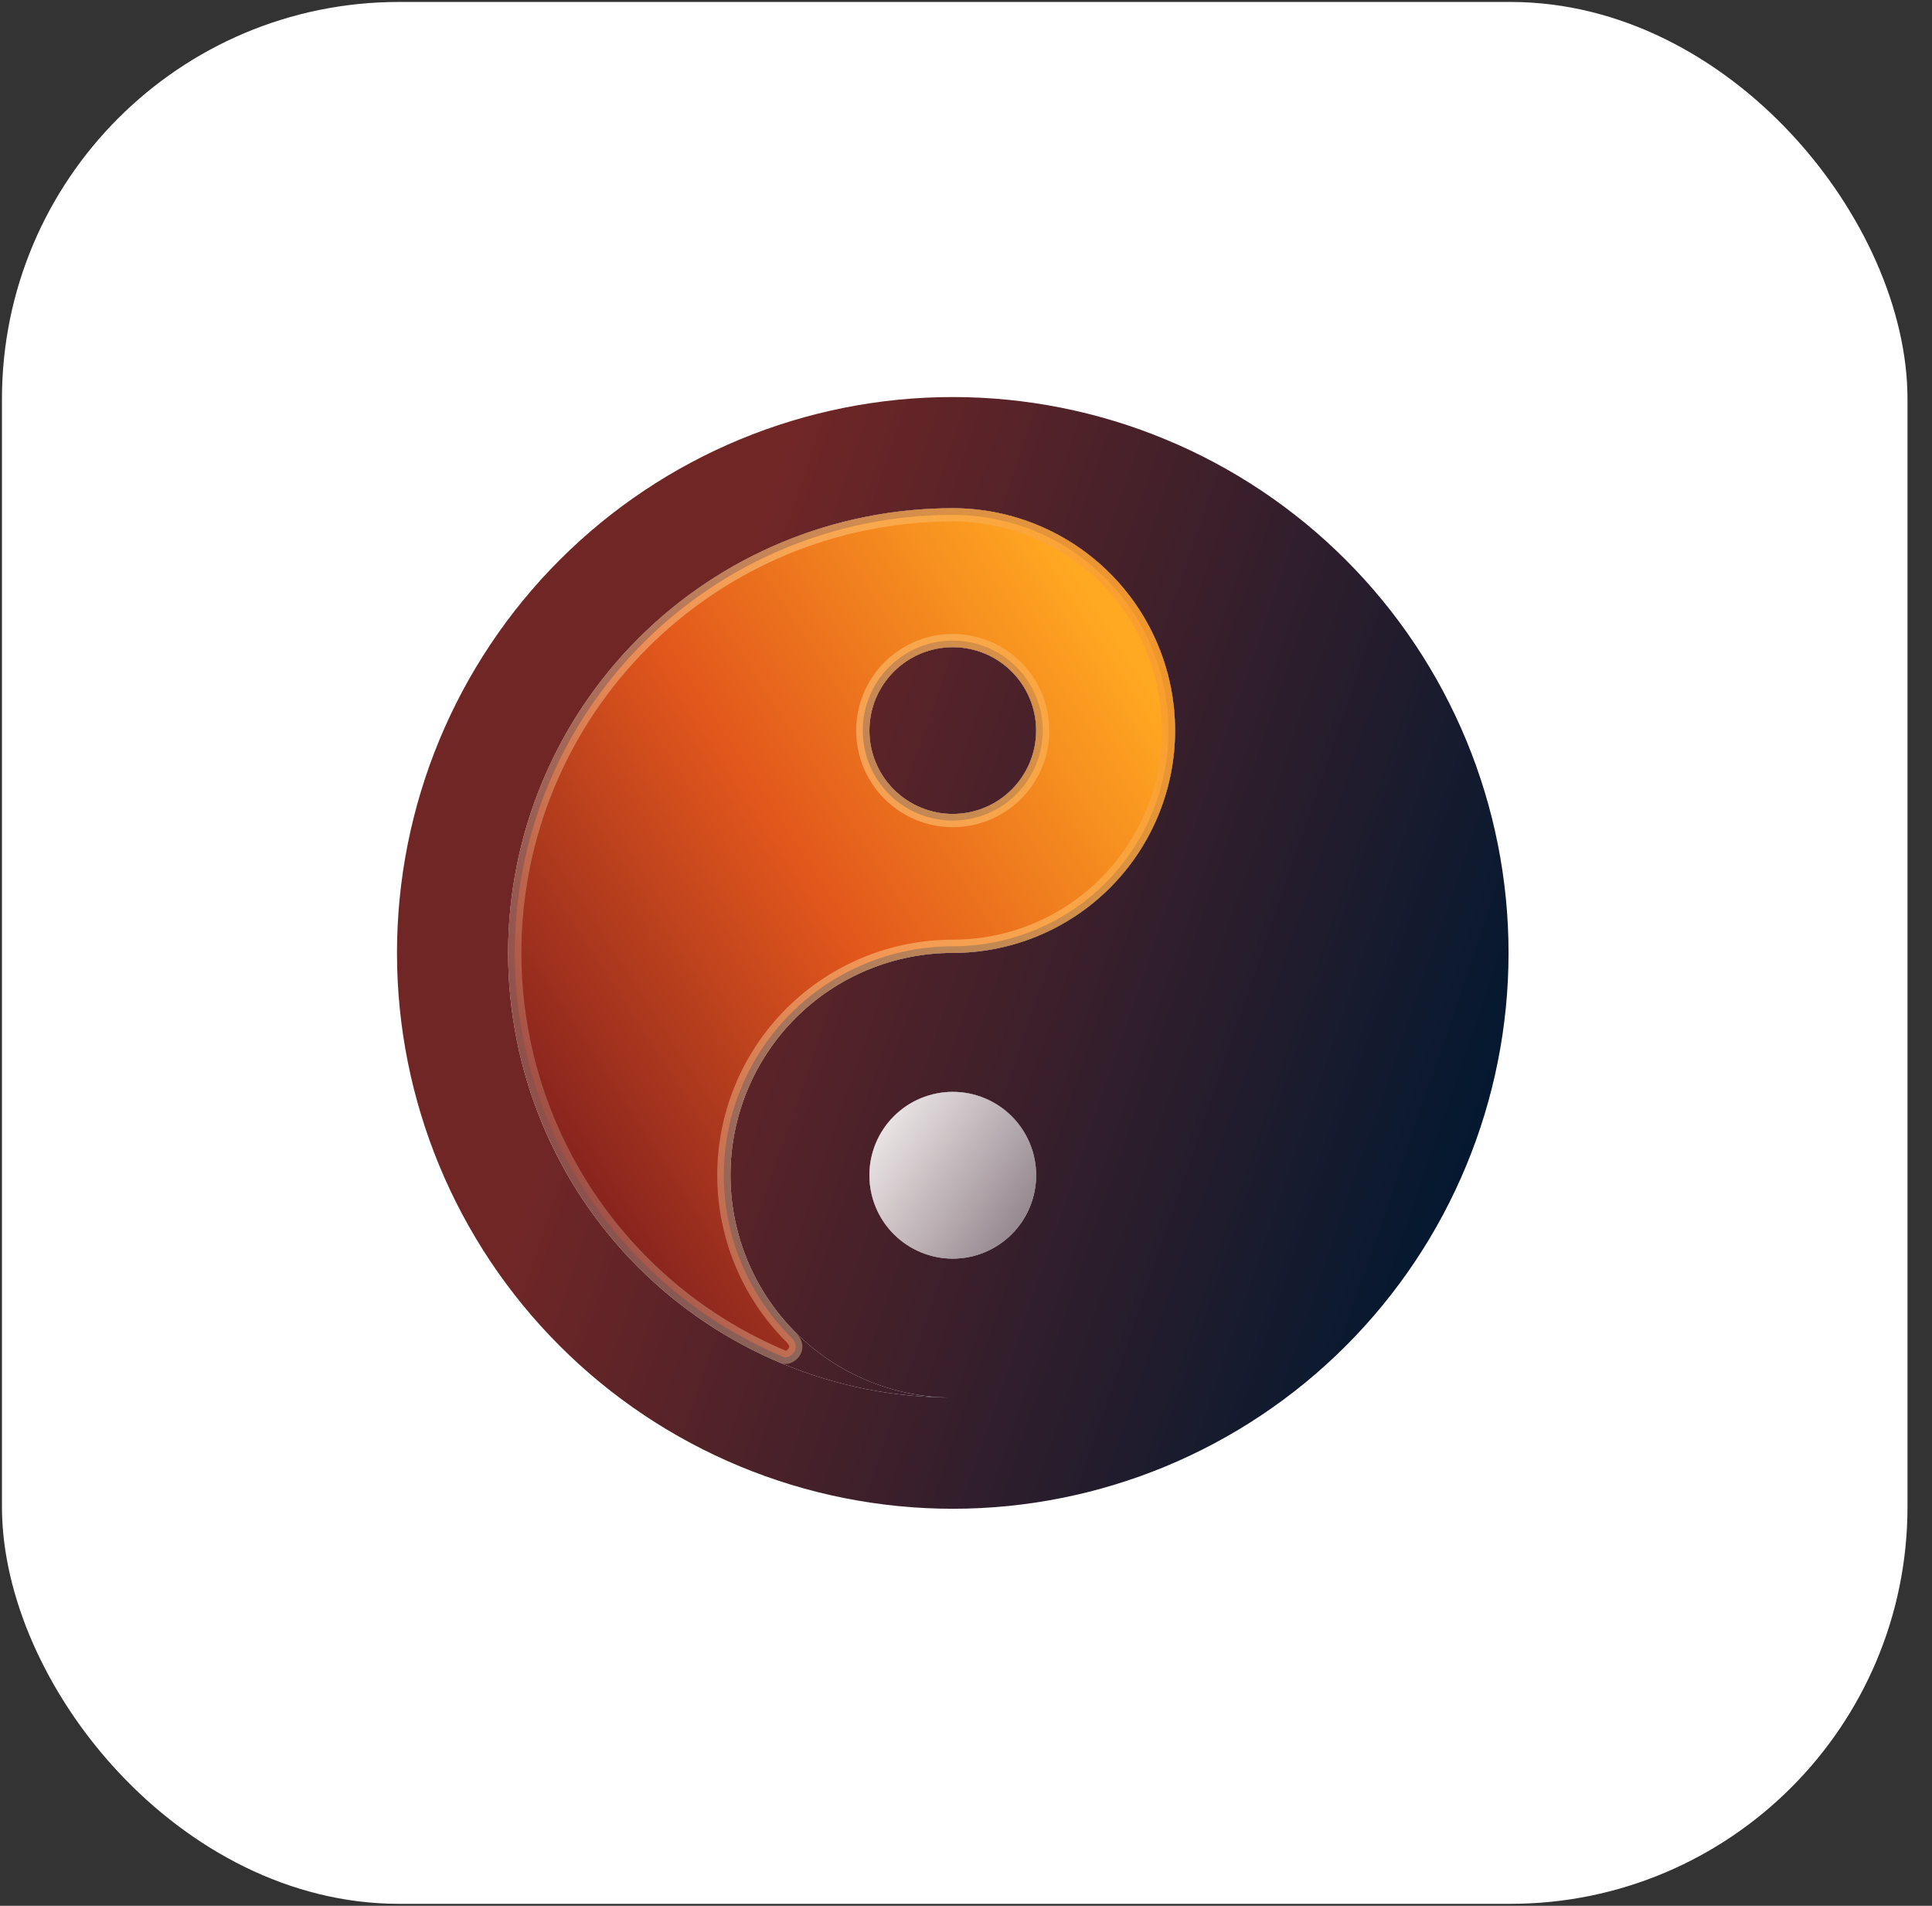
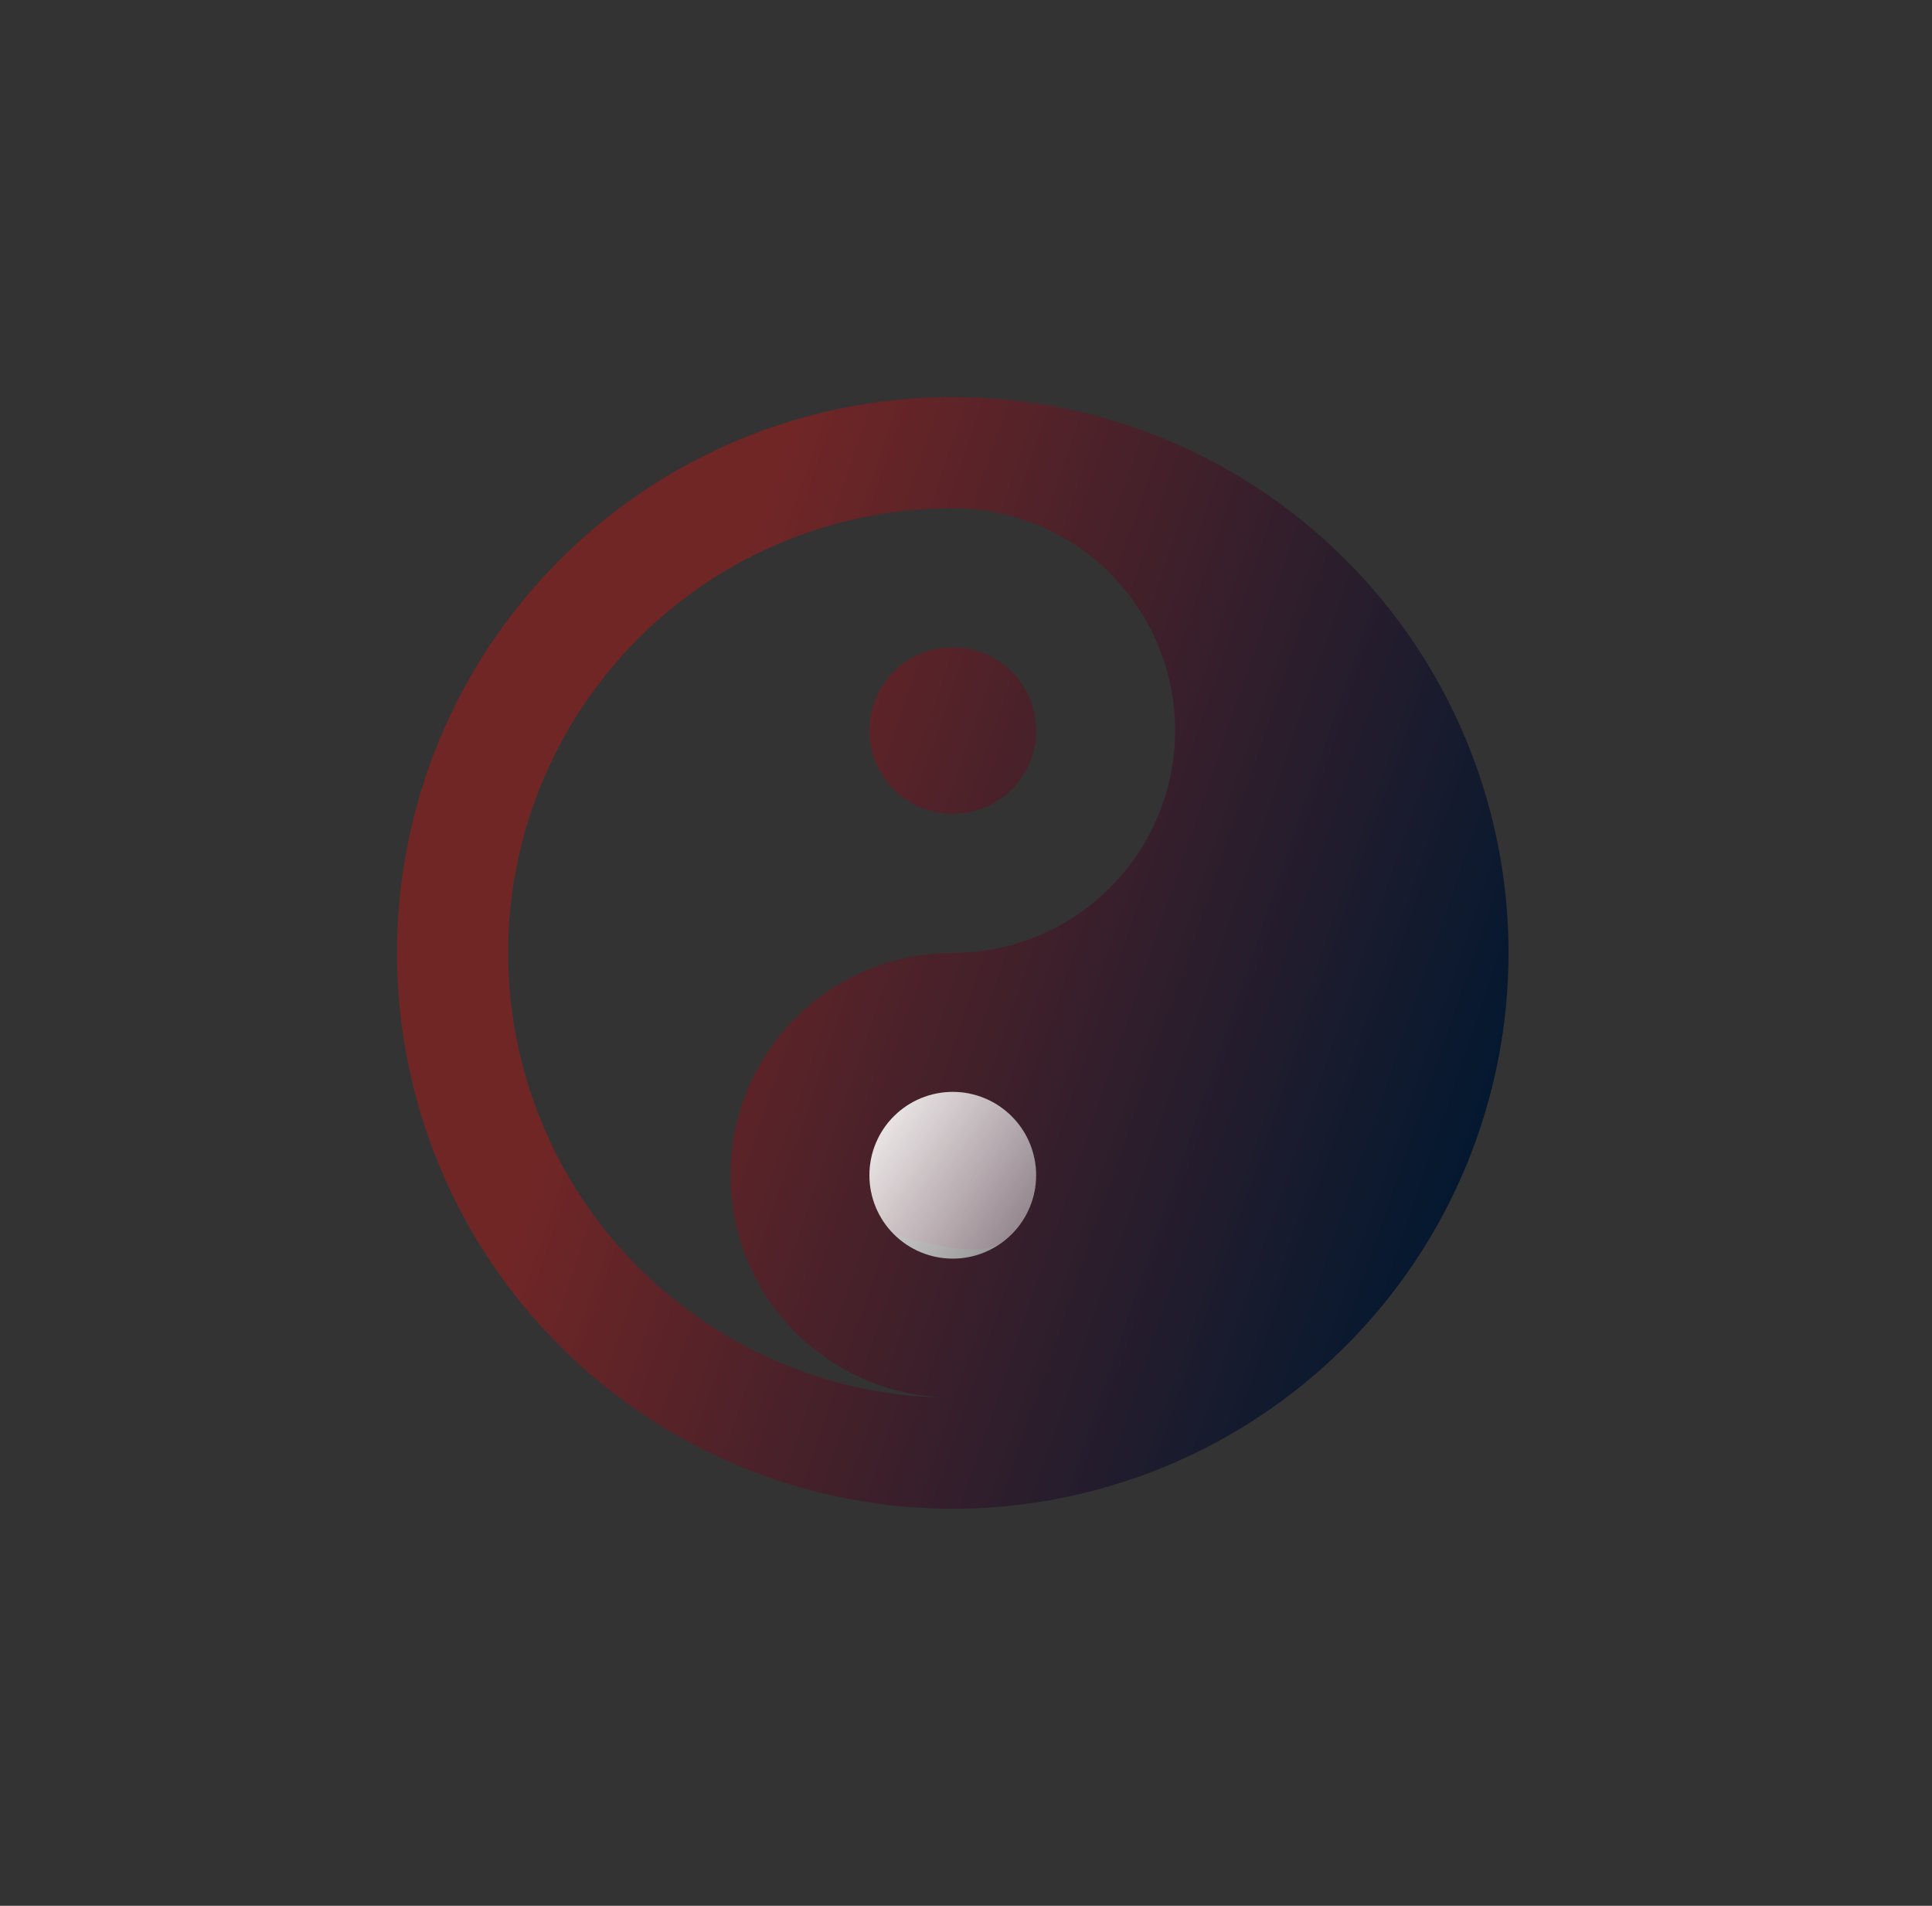
<svg xmlns="http://www.w3.org/2000/svg" width="73" height="72" viewBox="0 0 73 72" fill="none">
  <rect x="0" y="0" width="73" height="72" fill="#333333" stroke="none" />
-   <rect x="0.074" y="0.074" width="72" height="71.851" rx="15" fill="white" />
-   <path d="M36 41.25C35.165 41.25 34.363 41.582 33.773 42.173C33.182 42.763 32.85 43.565 32.85 44.4C32.85 45.235 33.182 46.037 33.773 46.627C34.363 47.218 35.165 47.55 36 47.55C36.835 47.55 37.637 47.218 38.227 46.627C38.818 46.037 39.15 45.235 39.15 44.4C39.15 43.565 38.818 42.763 38.227 42.173C37.637 41.582 36.835 41.25 36 41.25Z" fill="url(#paint0_linear_1023_1113)" />
-   <path fill-rule="evenodd" clip-rule="evenodd" d="M36 19.2C31.544 19.2 27.271 20.97 24.121 24.121C20.97 27.271 19.2 31.544 19.2 36C19.2 40.456 20.97 44.729 24.121 47.879C27.271 51.03 31.544 52.8 36 52.8C33.772 52.8 31.636 51.915 30.06 50.34C28.485 48.764 27.6 46.628 27.6 44.4C27.6 42.172 28.485 40.036 30.06 38.46C31.636 36.885 33.772 36 36 36C38.228 36 40.364 35.115 41.94 33.54C43.515 31.964 44.4 29.828 44.4 27.6C44.4 25.372 43.515 23.236 41.94 21.66C40.364 20.085 38.228 19.2 36 19.2ZM38.227 25.373C37.637 24.782 36.835 24.45 36 24.45C35.165 24.45 34.363 24.782 33.773 25.373C33.182 25.963 32.85 26.765 32.85 27.6C32.85 28.435 33.182 29.237 33.773 29.827C34.363 30.418 35.165 30.75 36 30.75C36.835 30.75 37.637 30.418 38.227 29.827C38.818 29.237 39.15 28.435 39.15 27.6C39.15 26.765 38.818 25.963 38.227 25.373Z" fill="url(#paint1_linear_1023_1113)" />
+   <path d="M36 41.25C35.165 41.25 34.363 41.582 33.773 42.173C33.182 42.763 32.85 43.565 32.85 44.4C32.85 45.235 33.182 46.037 33.773 46.627C36.835 47.55 37.637 47.218 38.227 46.627C38.818 46.037 39.15 45.235 39.15 44.4C39.15 43.565 38.818 42.763 38.227 42.173C37.637 41.582 36.835 41.25 36 41.25Z" fill="url(#paint0_linear_1023_1113)" />
  <path fill-rule="evenodd" clip-rule="evenodd" d="M44.036 16.599C41.489 15.543 38.758 15 36 15C30.43 15 25.089 17.212 21.151 21.151C17.212 25.089 15 30.43 15 36C15 41.569 17.212 46.911 21.151 50.849C23.101 52.799 25.416 54.346 27.964 55.401C30.512 56.457 33.242 57 36 57C41.569 57 46.911 54.788 50.849 50.849C54.788 46.911 57 41.569 57 36C57 33.242 56.457 30.512 55.401 27.964C54.346 25.416 52.799 23.101 50.849 21.151C48.899 19.201 46.584 17.654 44.036 16.599ZM24.121 24.121C27.271 20.97 31.544 19.2 36 19.2C38.228 19.2 40.364 20.085 41.94 21.66C43.515 23.236 44.4 25.372 44.4 27.6C44.4 29.828 43.515 31.964 41.94 33.54C40.364 35.115 38.228 36 36 36C33.772 36 31.636 36.885 30.06 38.46C28.485 40.036 27.6 42.172 27.6 44.4C27.6 46.628 28.485 48.764 30.06 50.34C31.636 51.915 33.772 52.8 36 52.8C31.544 52.8 27.271 51.03 24.121 47.879C20.97 44.729 19.2 40.456 19.2 36C19.2 31.544 20.97 27.271 24.121 24.121ZM33.773 42.173C34.363 41.582 35.165 41.25 36 41.25C36.835 41.25 37.637 41.582 38.227 42.173C38.818 42.763 39.15 43.565 39.15 44.4C39.15 45.235 38.818 46.037 38.227 46.627C37.637 47.218 36.835 47.55 36 47.55C35.165 47.55 34.363 47.218 33.773 46.627C33.182 46.037 32.85 45.235 32.85 44.4C32.85 43.565 33.182 42.763 33.773 42.173Z" fill="url(#paint2_linear_1023_1113)" />
  <path d="M36 24.45C36.835 24.45 37.637 24.782 38.227 25.373C38.818 25.963 39.15 26.765 39.15 27.6C39.15 28.435 38.818 29.237 38.227 29.827C37.637 30.418 36.835 30.75 36 30.75C35.165 30.75 34.363 30.418 33.773 29.827C33.182 29.237 32.85 28.435 32.85 27.6C32.85 26.765 33.182 25.963 33.773 25.373C34.363 24.782 35.165 24.45 36 24.45Z" fill="url(#paint3_linear_1023_1113)" />
  <path d="M36 41.25C35.164 41.25 34.363 41.582 33.772 42.173C33.181 42.763 32.85 43.565 32.85 44.4C32.85 45.235 33.181 46.037 33.772 46.627C34.363 47.218 35.164 47.55 36 47.55C36.835 47.55 37.636 47.218 38.227 46.627C38.818 46.037 39.15 45.235 39.15 44.4C39.15 43.565 38.818 42.763 38.227 42.173C37.636 41.582 36.835 41.25 36 41.25Z" fill="url(#paint4_linear_1023_1113)" fill-opacity="0.9" />
-   <path d="M24.298 24.297C27.401 21.194 31.611 19.45 36 19.45C38.162 19.45 40.235 20.309 41.763 21.837C43.291 23.366 44.15 25.438 44.15 27.6C44.15 29.762 43.291 31.834 41.763 33.363C40.235 34.891 38.162 35.75 36 35.75C33.706 35.75 31.506 36.661 29.884 38.283C28.262 39.906 27.35 42.106 27.35 44.4C27.35 46.694 28.262 48.894 29.884 50.516C30.016 50.648 30.06 50.764 30.068 50.849C30.076 50.936 30.051 51.02 29.999 51.093C29.946 51.168 29.87 51.226 29.792 51.257C29.713 51.288 29.652 51.284 29.617 51.269C27.647 50.446 25.836 49.241 24.298 47.703C21.194 44.599 19.45 40.389 19.45 36C19.45 31.611 21.194 27.401 24.298 24.297ZM38.404 25.196C37.767 24.558 36.902 24.2 36 24.2C35.099 24.2 34.234 24.558 33.596 25.196C32.958 25.833 32.6 26.698 32.6 27.6C32.6 28.502 32.958 29.366 33.596 30.004C34.234 30.642 35.099 31 36 31C36.902 31 37.767 30.642 38.404 30.004C39.042 29.366 39.4 28.502 39.4 27.6C39.4 26.698 39.042 25.833 38.404 25.196Z" fill="url(#paint5_linear_1023_1113)" stroke="url(#paint6_linear_1023_1113)" stroke-width="0.5" />
  <defs>
    <linearGradient id="paint0_linear_1023_1113" x1="27.115" y1="24.188" x2="59.342" y2="35.27" gradientUnits="userSpaceOnUse">
      <stop stop-color="#712626" />
      <stop offset="1" stop-color="#011830" />
    </linearGradient>
    <linearGradient id="paint1_linear_1023_1113" x1="27.115" y1="24.188" x2="59.342" y2="35.27" gradientUnits="userSpaceOnUse">
      <stop stop-color="#712626" />
      <stop offset="1" stop-color="#011830" />
    </linearGradient>
    <linearGradient id="paint2_linear_1023_1113" x1="27.115" y1="24.188" x2="59.342" y2="35.27" gradientUnits="userSpaceOnUse">
      <stop stop-color="#712626" />
      <stop offset="1" stop-color="#011830" />
    </linearGradient>
    <linearGradient id="paint3_linear_1023_1113" x1="27.115" y1="24.188" x2="59.342" y2="35.27" gradientUnits="userSpaceOnUse">
      <stop stop-color="#712626" />
      <stop offset="1" stop-color="#011830" />
    </linearGradient>
    <linearGradient id="paint4_linear_1023_1113" x1="32.825" y1="42.688" x2="44.727" y2="50.569" gradientUnits="userSpaceOnUse">
      <stop stop-color="white" />
      <stop offset="1" stop-color="white" stop-opacity="0" />
    </linearGradient>
    <linearGradient id="paint5_linear_1023_1113" x1="40.824" y1="21.915" x2="-0.799" y2="48.829" gradientUnits="userSpaceOnUse">
      <stop stop-color="#FFA821" />
      <stop offset="0.296" stop-color="#E2571C" />
      <stop offset="0.629" stop-color="#73181F" />
      <stop offset="1" stop-color="#DED9FF" />
      <stop offset="1" stop-color="#400627" />
    </linearGradient>
    <linearGradient id="paint6_linear_1023_1113" x1="42.96" y1="16.046" x2="6.871" y2="28.996" gradientUnits="userSpaceOnUse">
      <stop stop-color="#F99720" />
      <stop offset="1" stop-color="white" stop-opacity="0" />
    </linearGradient>
  </defs>
</svg>